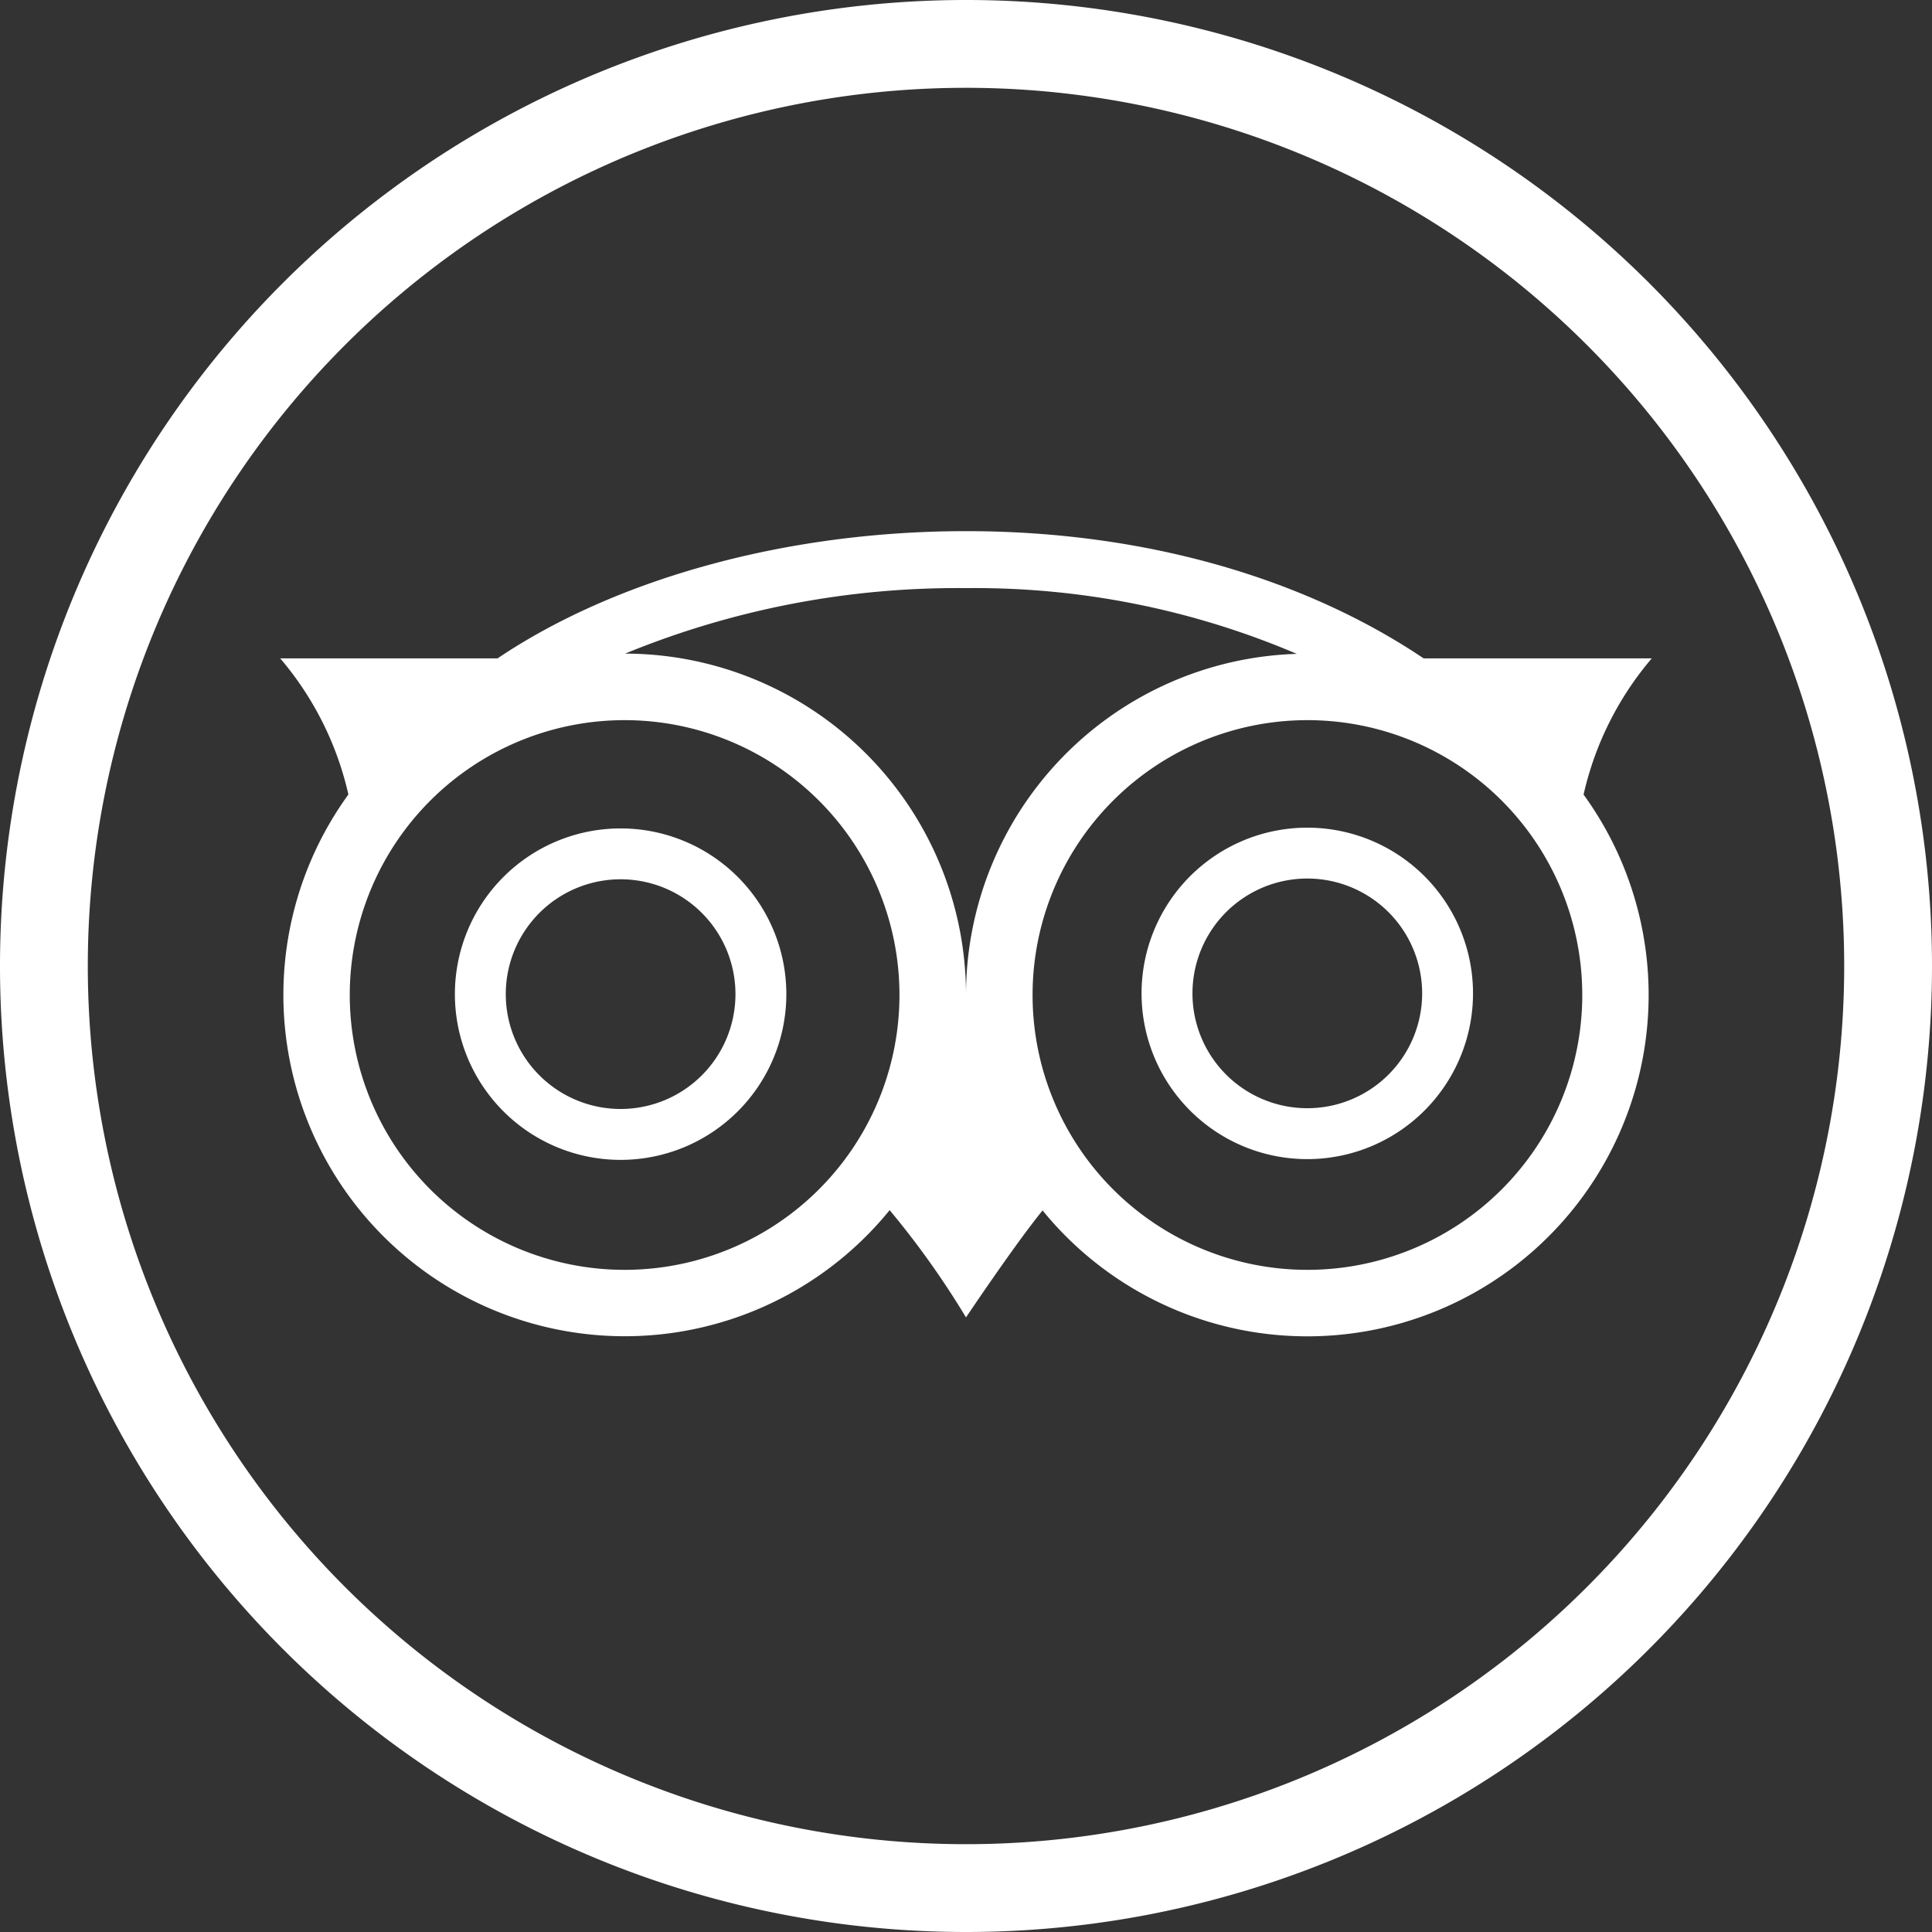
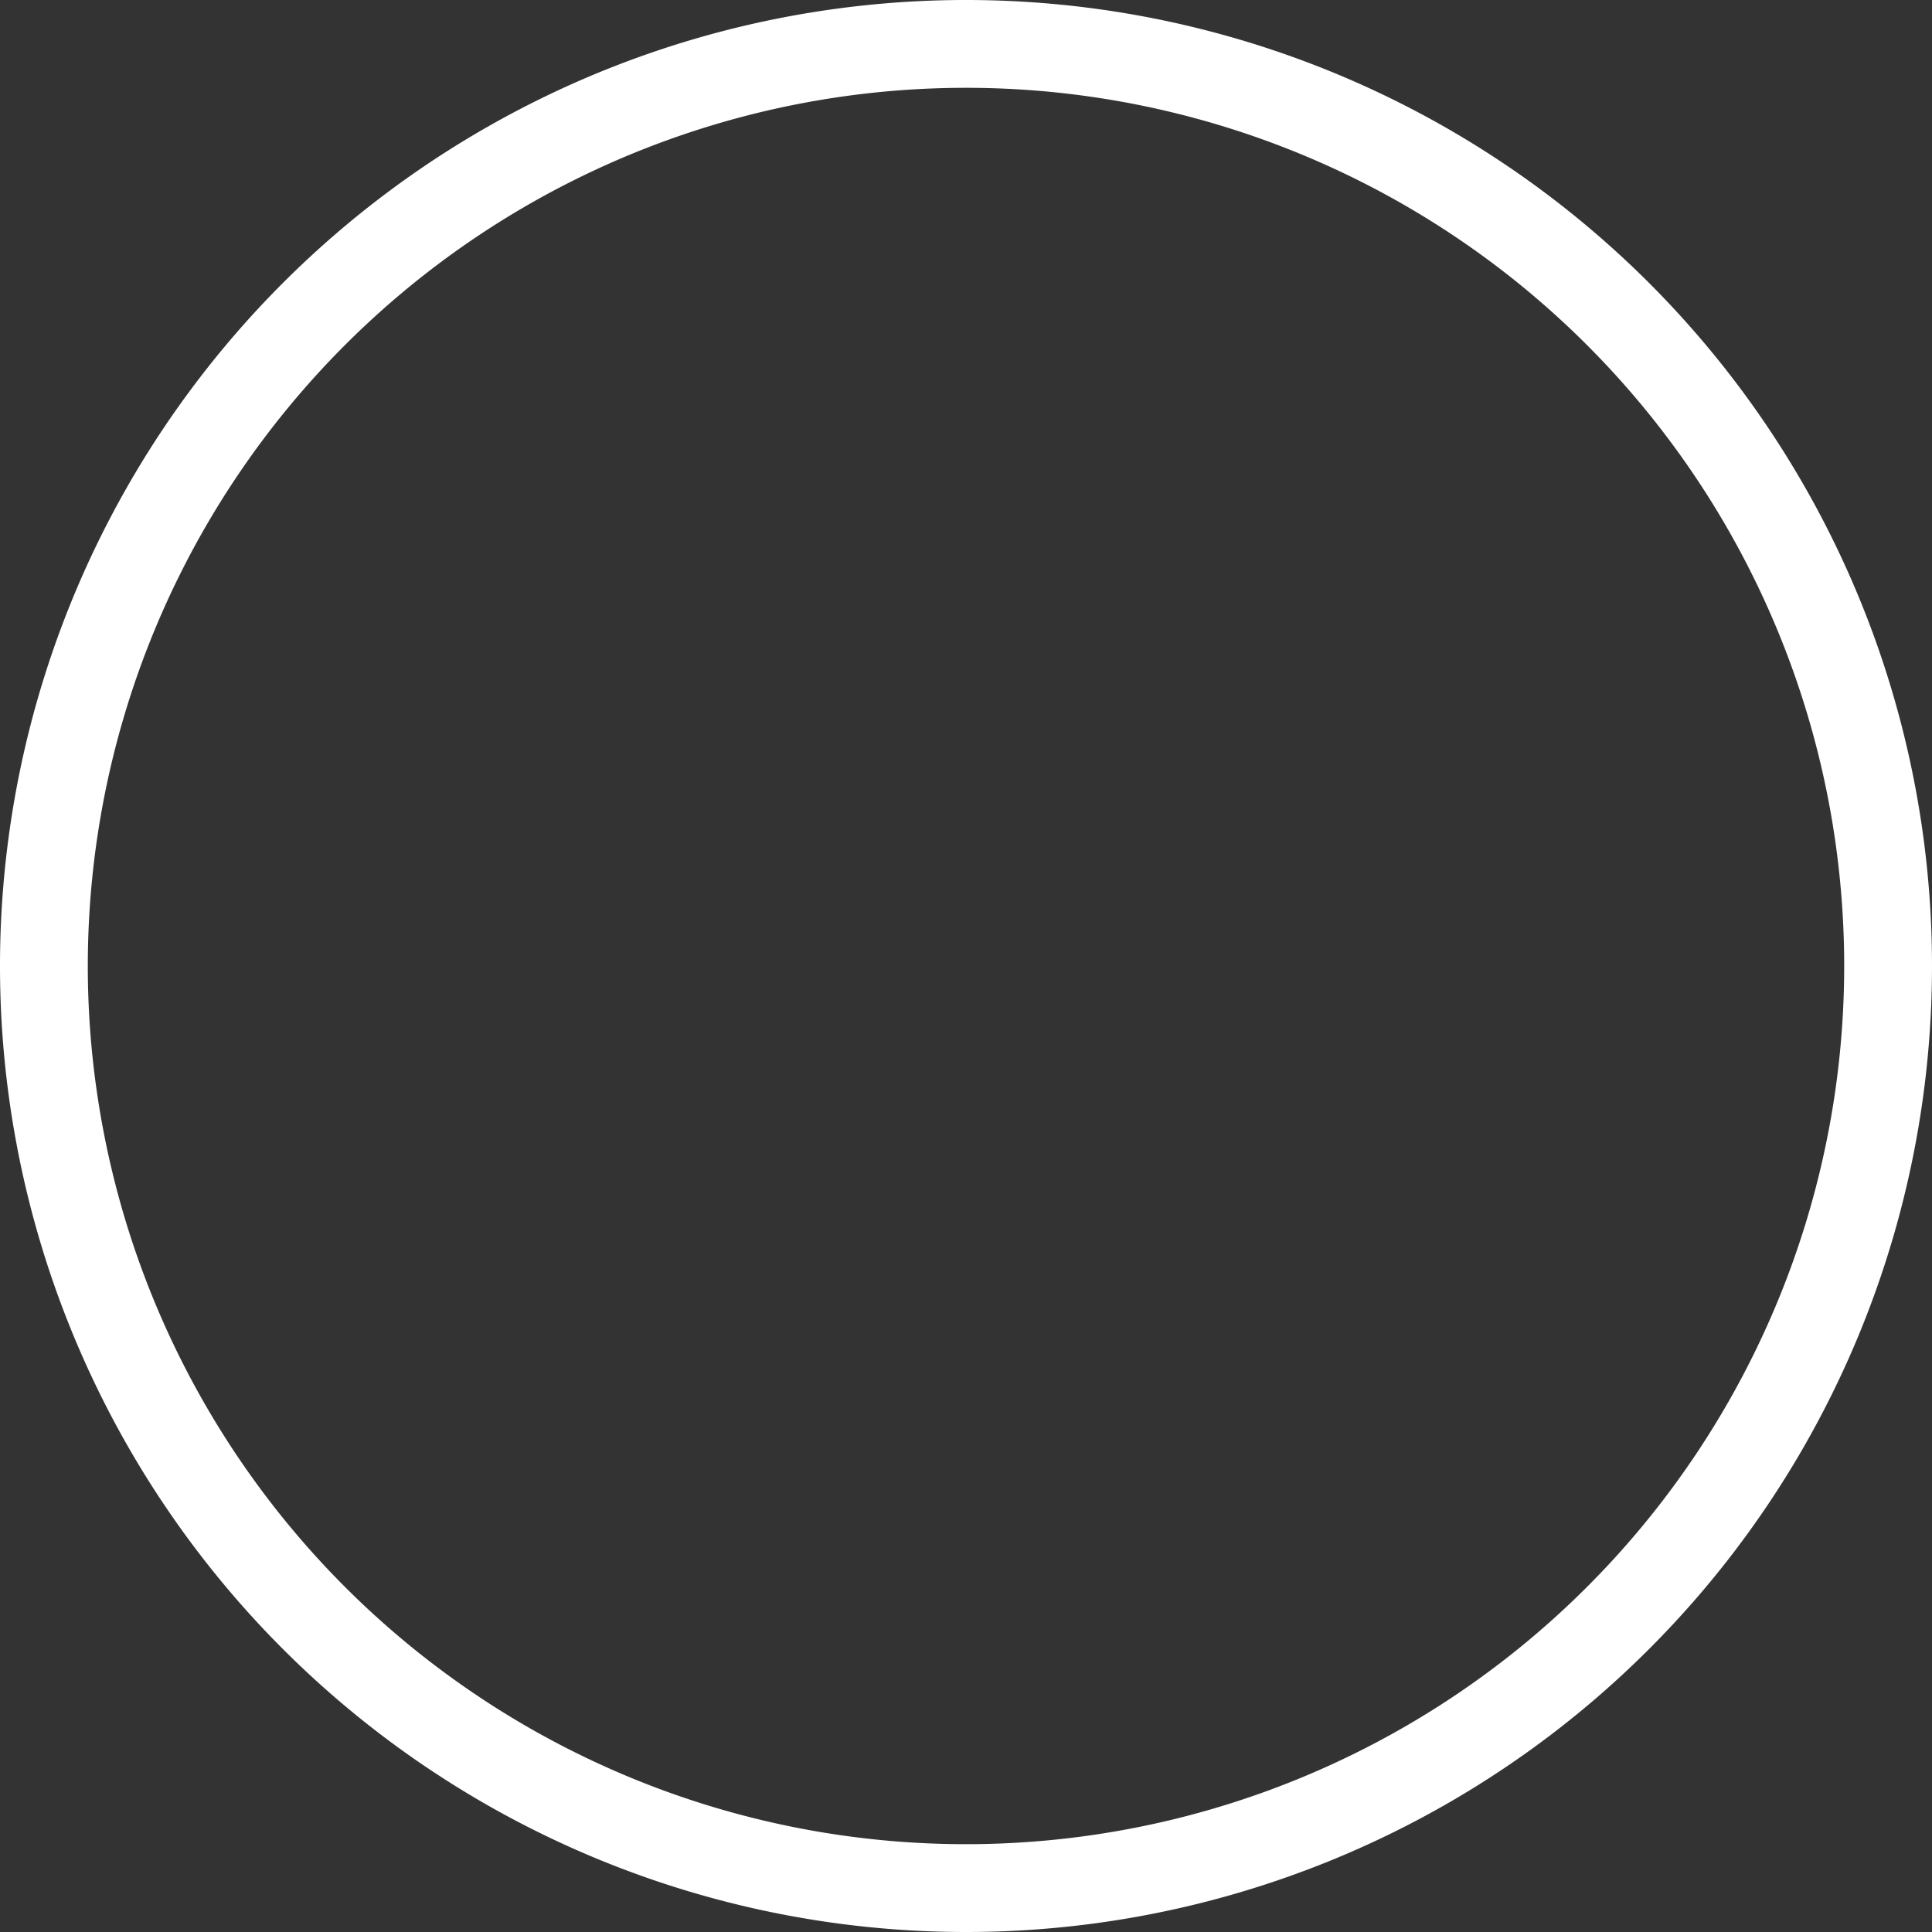
<svg xmlns="http://www.w3.org/2000/svg" id="Layer_1" data-name="Layer 1" viewBox="0 0 100 100">
  <rect x="0" y="0" width="100" height="100" fill="#333333" stroke="none" />
  <defs>
    <style>.cls-1{fill:#fff;}</style>
  </defs>
  <title>tripadvisor</title>
  <path class="cls-1" d="M95.455,50A45.455,45.455,0,1,1,50,4.545,45.455,45.455,0,0,1,95.455,50M100,50a50,50,0,1,0-50,50,50,50,0,0,0,50-50" />
-   <path class="cls-1" d="M67.666,57.361a5.944,5.944,0,1,1,5.944-5.943,5.943,5.943,0,0,1-5.944,5.943m0-14.521a8.578,8.578,0,1,0,8.577,8.578,8.576,8.576,0,0,0-8.577-8.578m.006,22.887A14.226,14.226,0,1,1,81.898,51.5a14.226,14.226,0,0,1-14.226,14.227m-35.316-31.896a45.256,45.256,0,0,1,17.648-3.39,42.449,42.449,0,0,1,17.117,3.403A17.667,17.667,0,0,0,50,51.496a17.67,17.67,0,0,0-17.644-17.665m-.028,31.896A14.226,14.226,0,1,1,46.556,51.5a14.226,14.226,0,0,1-14.228,14.227m53.168-31.65h-11.81c-6.024-4.053-14.249-6.585-23.682-6.585-9.437,0-18.227,2.53-24.25,6.585H14.503a16.448,16.448,0,0,1,3.53,7.046,17.668,17.668,0,0,0,28.015,21.514A44.544,44.544,0,0,1,50,68.189s2.538-3.79,3.964-5.537a17.666,17.666,0,0,0,28.002-21.524,16.44,16.44,0,0,1,3.53-7.051M32.123,57.4a5.944,5.944,0,1,1,5.944-5.943,5.943,5.943,0,0,1-5.944,5.943m0-14.521a8.578,8.578,0,1,0,8.578,8.578,8.578,8.578,0,0,0-8.578-8.578" />
</svg>